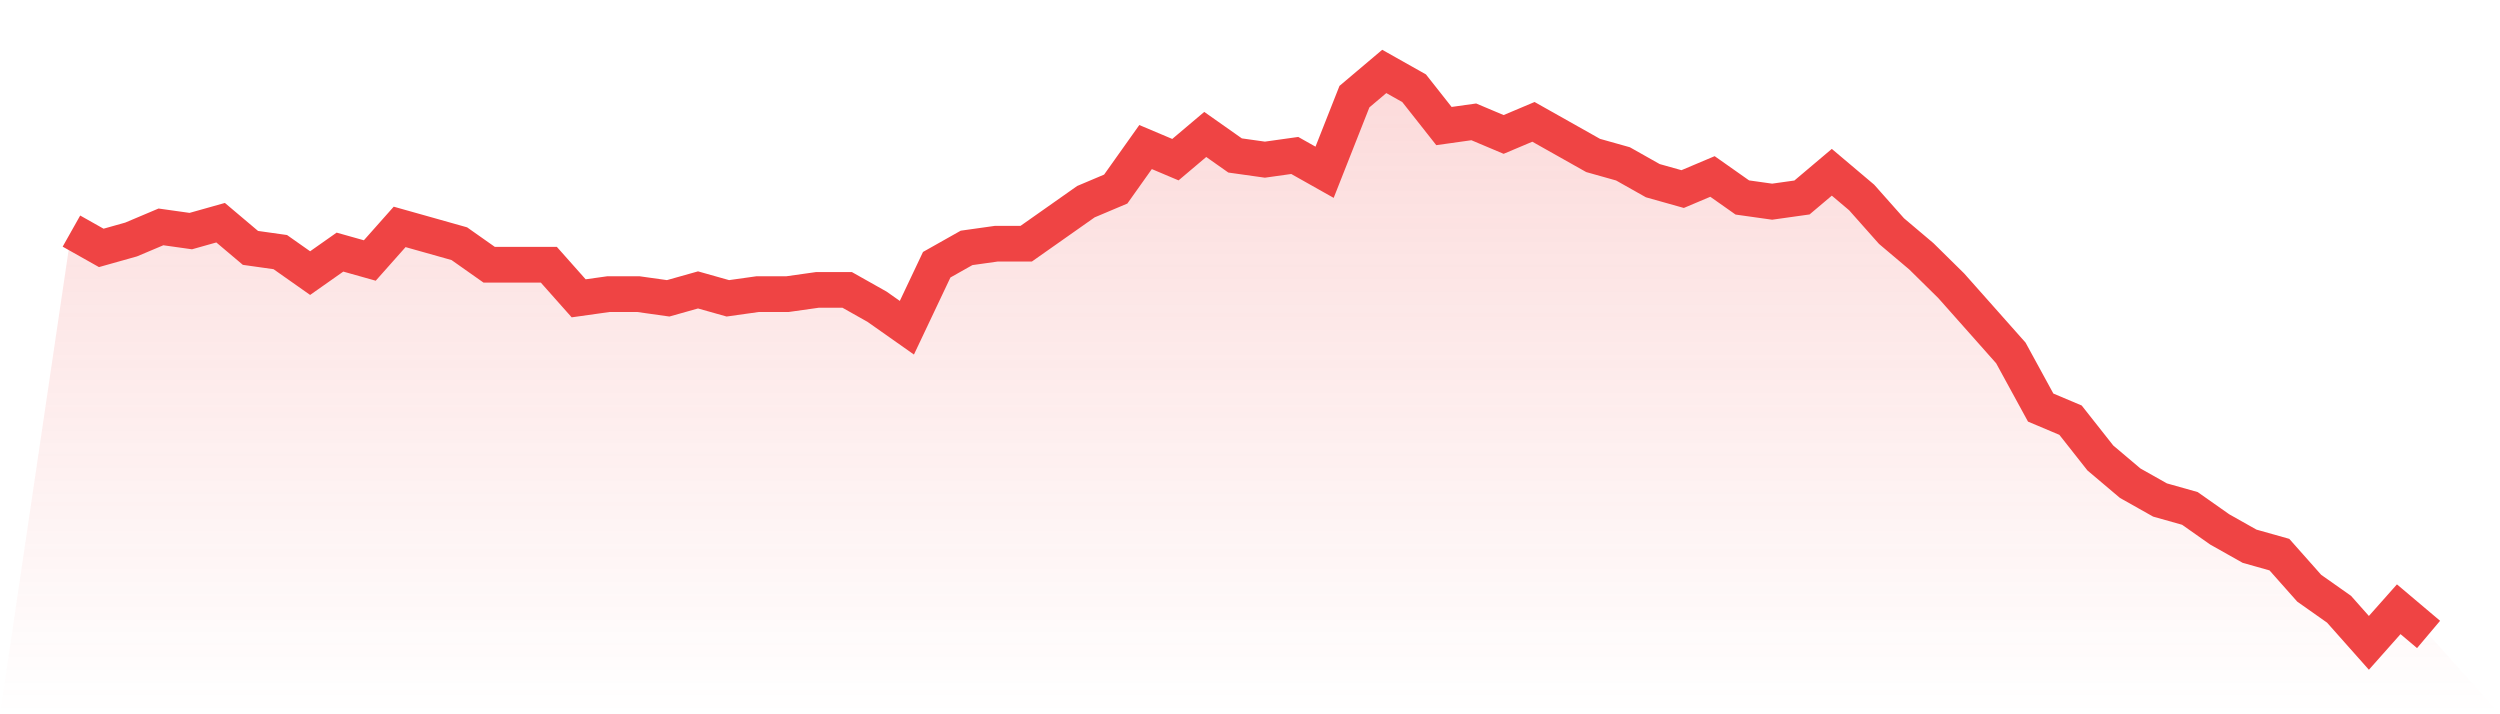
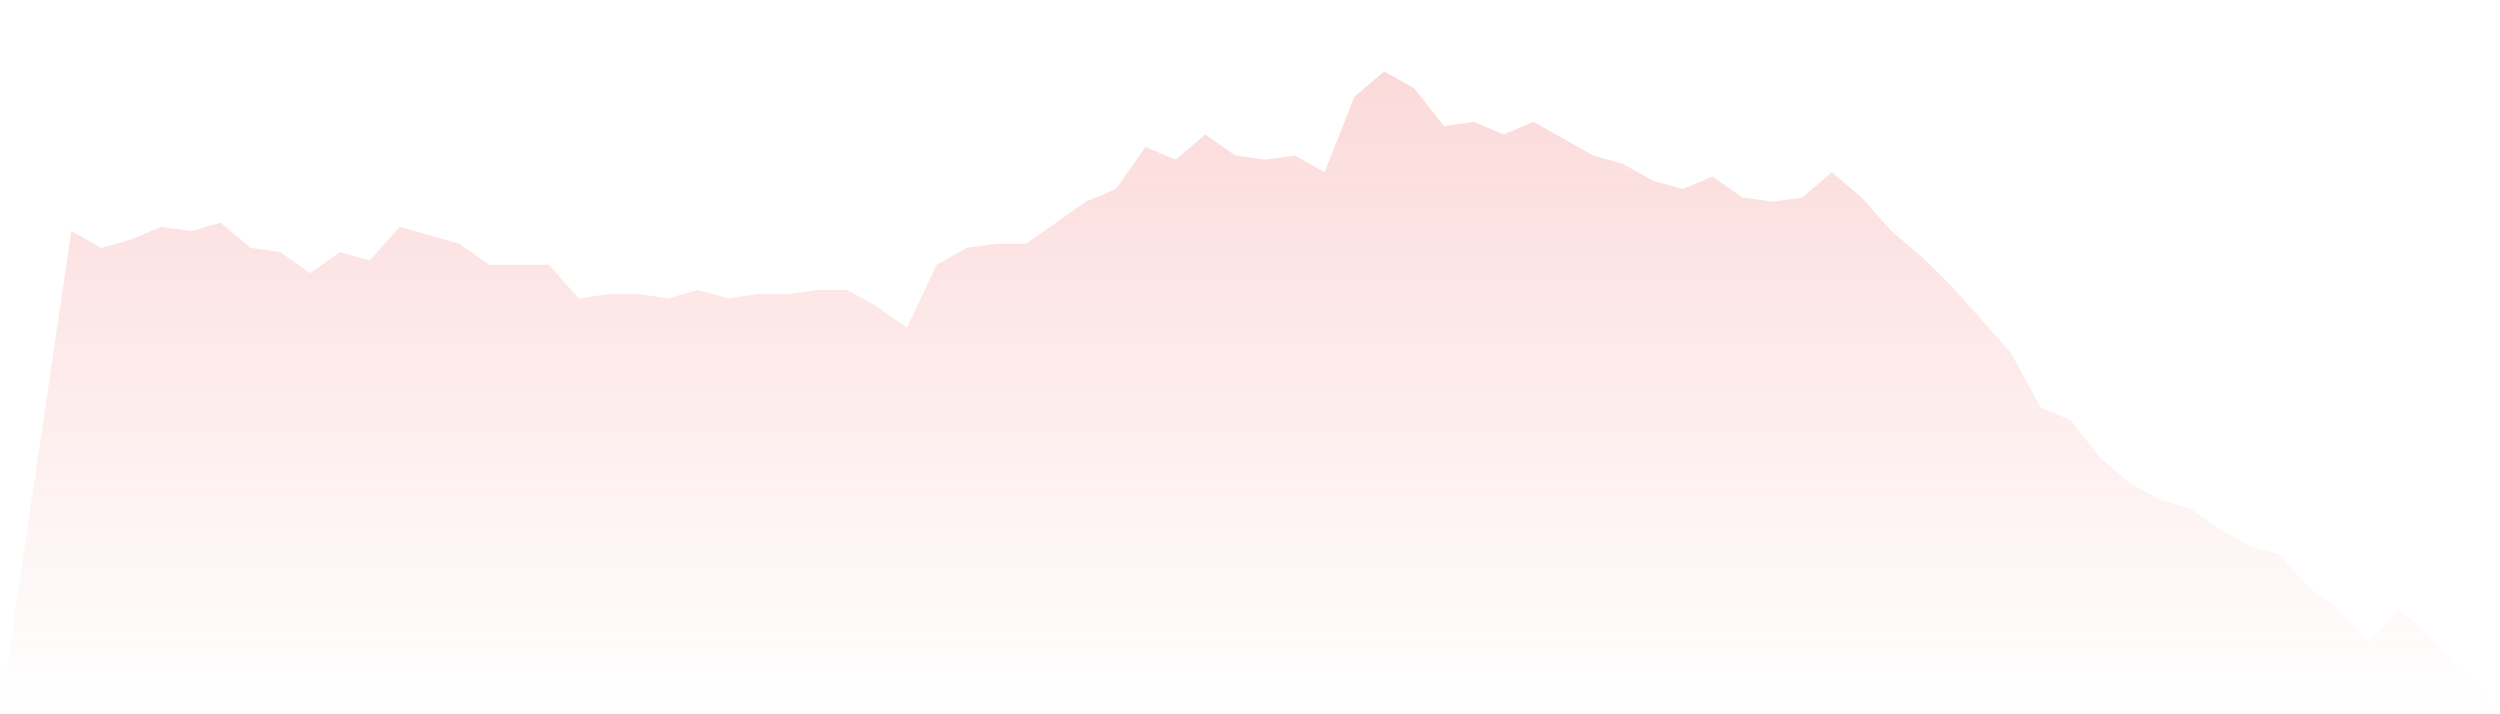
<svg xmlns="http://www.w3.org/2000/svg" viewBox="0 0 140 40">
  <defs>
    <linearGradient id="gradient" x1="0" x2="0" y1="0" y2="1">
      <stop offset="0%" stop-color="#ef4444" stop-opacity="0.2" />
      <stop offset="100%" stop-color="#ef4444" stop-opacity="0" />
    </linearGradient>
  </defs>
  <path d="M4,12.941 L4,12.941 L5.671,13.882 L7.342,13.412 L9.013,12.706 L10.684,12.941 L12.354,12.471 L14.025,13.882 L15.696,14.118 L17.367,15.294 L19.038,14.118 L20.709,14.588 L22.38,12.706 L24.051,13.176 L25.722,13.647 L27.392,14.824 L29.063,14.824 L30.734,14.824 L32.405,16.706 L34.076,16.471 L35.747,16.471 L37.418,16.706 L39.089,16.235 L40.759,16.706 L42.43,16.471 L44.101,16.471 L45.772,16.235 L47.443,16.235 L49.114,17.176 L50.785,18.353 L52.456,14.824 L54.127,13.882 L55.797,13.647 L57.468,13.647 L59.139,12.471 L60.81,11.294 L62.481,10.588 L64.152,8.235 L65.823,8.941 L67.494,7.529 L69.165,8.706 L70.835,8.941 L72.506,8.706 L74.177,9.647 L75.848,5.412 L77.519,4 L79.19,4.941 L80.861,7.059 L82.532,6.824 L84.203,7.529 L85.873,6.824 L87.544,7.765 L89.215,8.706 L90.886,9.176 L92.557,10.118 L94.228,10.588 L95.899,9.882 L97.57,11.059 L99.24,11.294 L100.911,11.059 L102.582,9.647 L104.253,11.059 L105.924,12.941 L107.595,14.353 L109.266,16 L110.937,17.882 L112.608,19.765 L114.278,22.824 L115.949,23.529 L117.62,25.647 L119.291,27.059 L120.962,28 L122.633,28.471 L124.304,29.647 L125.975,30.588 L127.646,31.059 L129.316,32.941 L130.987,34.118 L132.658,36 L134.329,34.118 L136,35.529 L140,40 L0,40 z" fill="url(#gradient)" />
-   <path d="M4,12.941 L4,12.941 L5.671,13.882 L7.342,13.412 L9.013,12.706 L10.684,12.941 L12.354,12.471 L14.025,13.882 L15.696,14.118 L17.367,15.294 L19.038,14.118 L20.709,14.588 L22.38,12.706 L24.051,13.176 L25.722,13.647 L27.392,14.824 L29.063,14.824 L30.734,14.824 L32.405,16.706 L34.076,16.471 L35.747,16.471 L37.418,16.706 L39.089,16.235 L40.759,16.706 L42.43,16.471 L44.101,16.471 L45.772,16.235 L47.443,16.235 L49.114,17.176 L50.785,18.353 L52.456,14.824 L54.127,13.882 L55.797,13.647 L57.468,13.647 L59.139,12.471 L60.81,11.294 L62.481,10.588 L64.152,8.235 L65.823,8.941 L67.494,7.529 L69.165,8.706 L70.835,8.941 L72.506,8.706 L74.177,9.647 L75.848,5.412 L77.519,4 L79.19,4.941 L80.861,7.059 L82.532,6.824 L84.203,7.529 L85.873,6.824 L87.544,7.765 L89.215,8.706 L90.886,9.176 L92.557,10.118 L94.228,10.588 L95.899,9.882 L97.57,11.059 L99.24,11.294 L100.911,11.059 L102.582,9.647 L104.253,11.059 L105.924,12.941 L107.595,14.353 L109.266,16 L110.937,17.882 L112.608,19.765 L114.278,22.824 L115.949,23.529 L117.62,25.647 L119.291,27.059 L120.962,28 L122.633,28.471 L124.304,29.647 L125.975,30.588 L127.646,31.059 L129.316,32.941 L130.987,34.118 L132.658,36 L134.329,34.118 L136,35.529" fill="none" stroke="#ef4444" stroke-width="2" />
</svg>